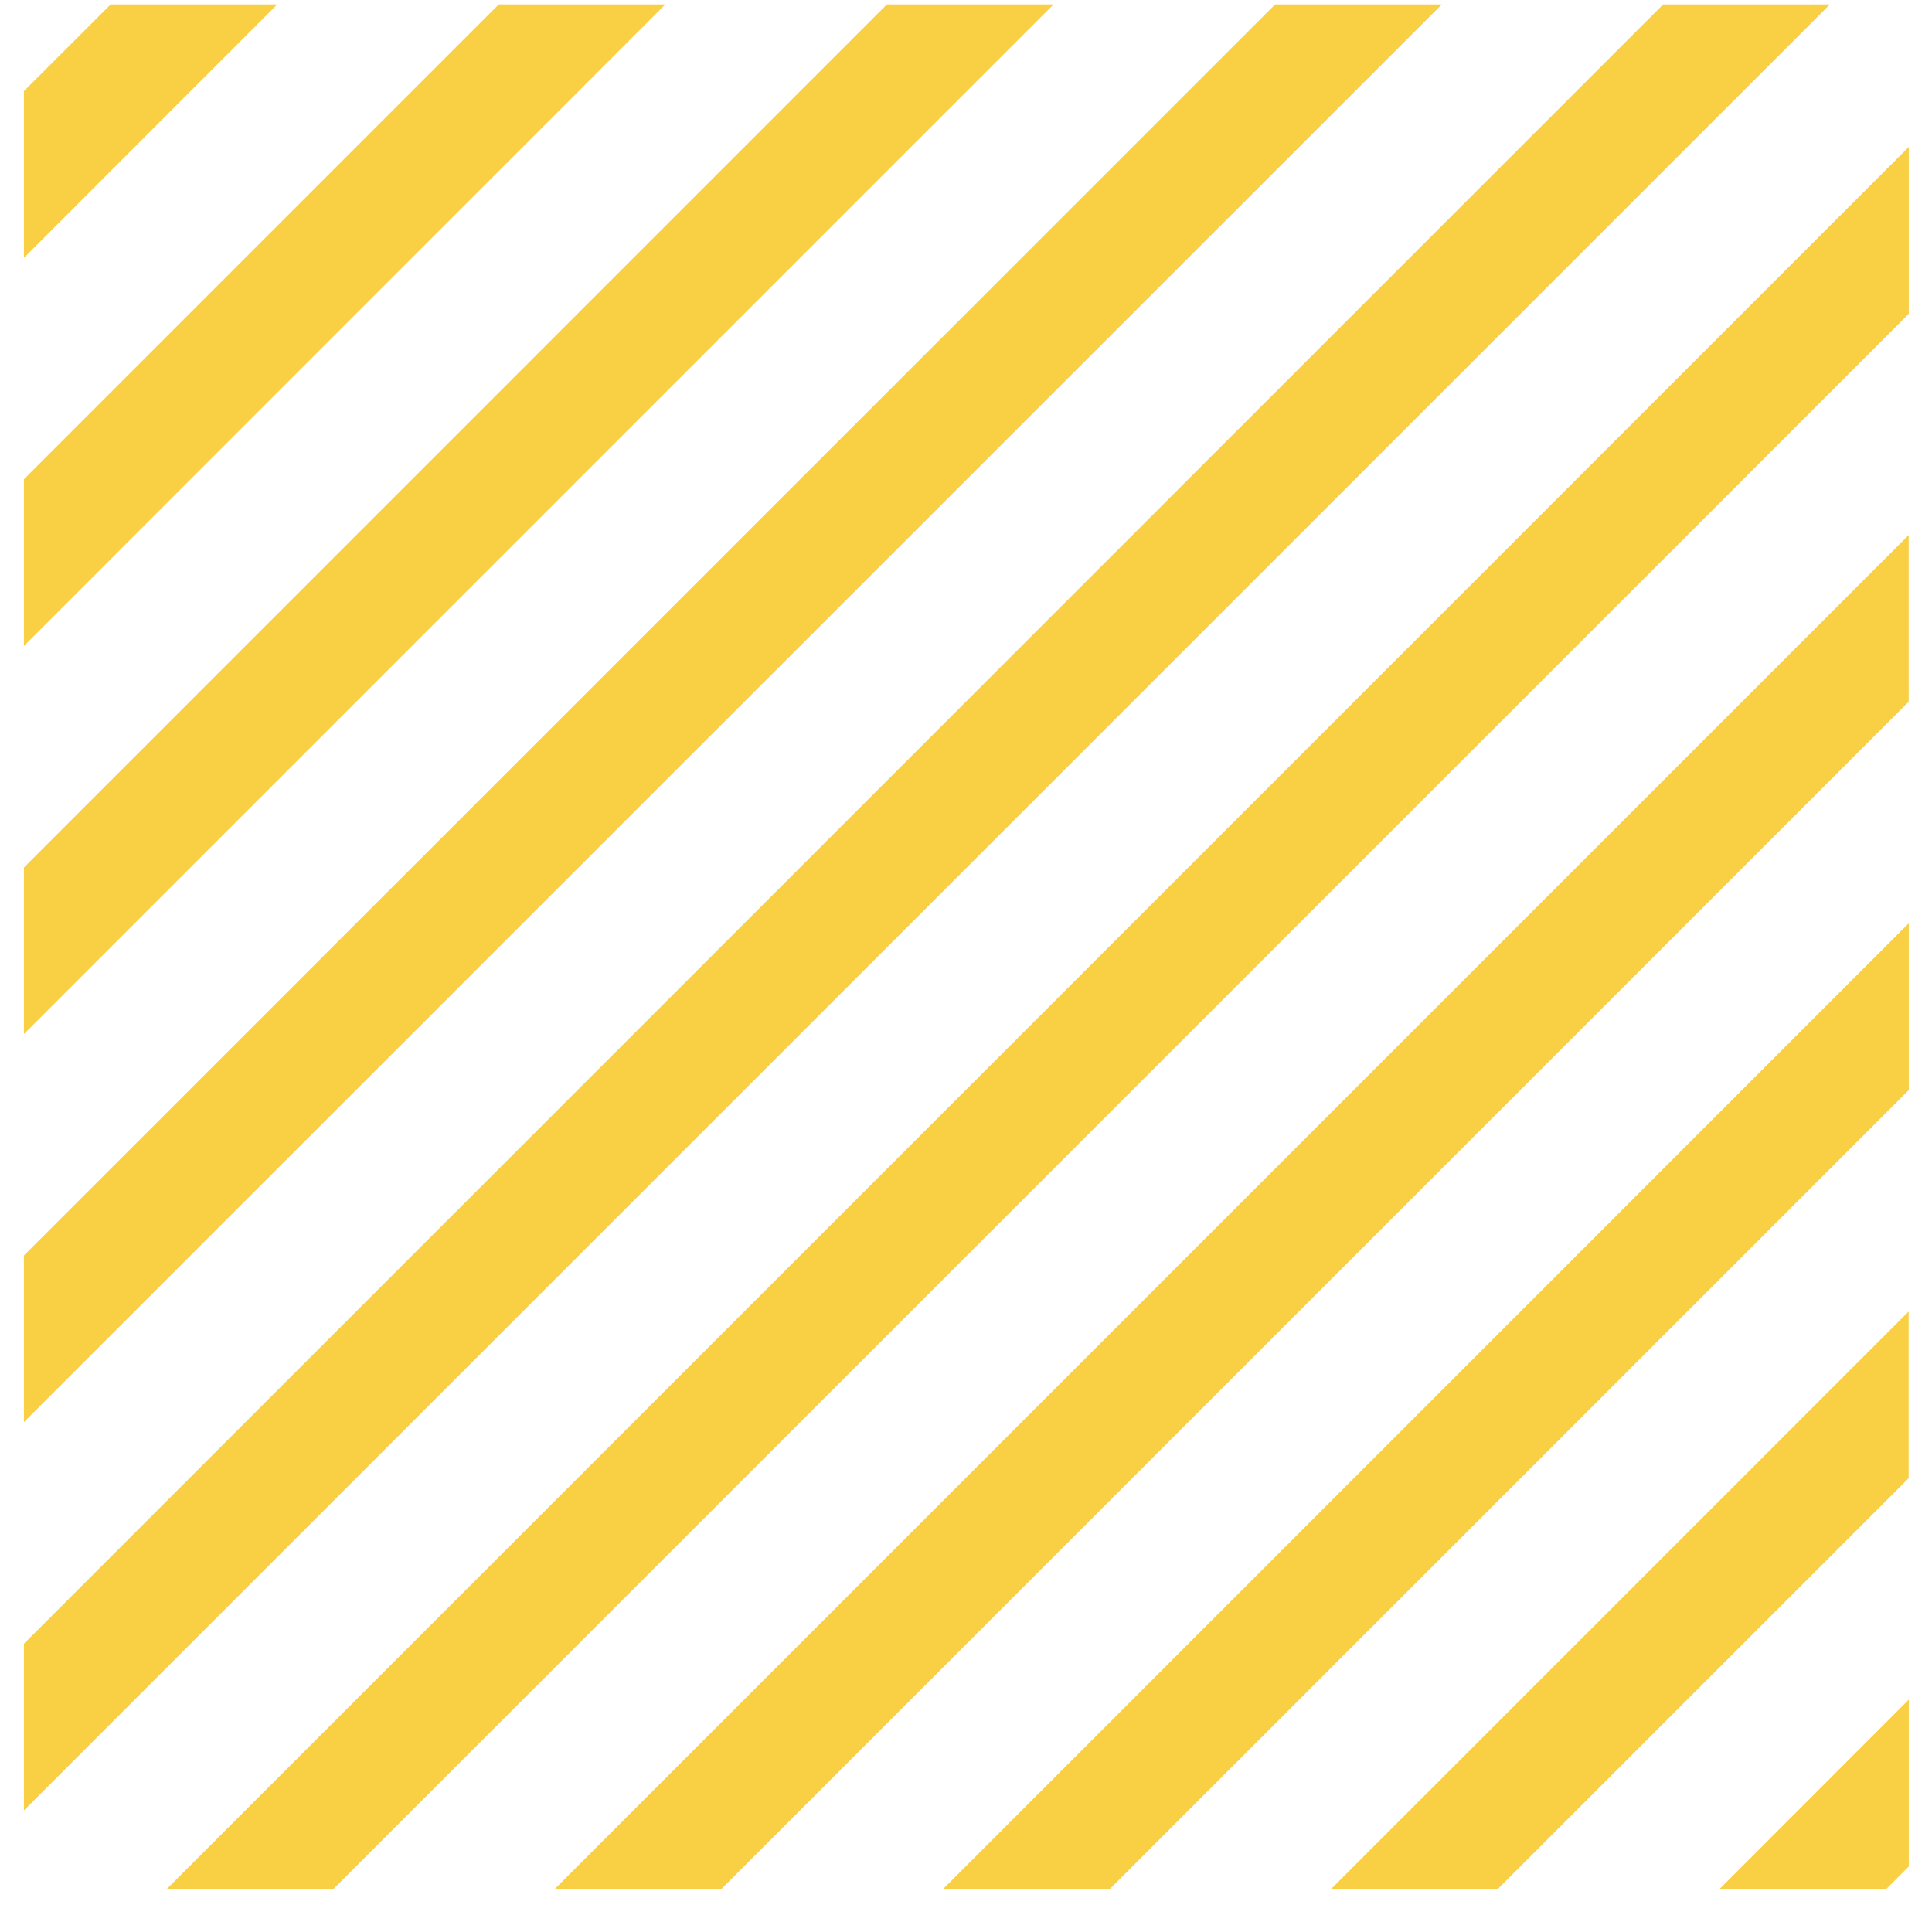
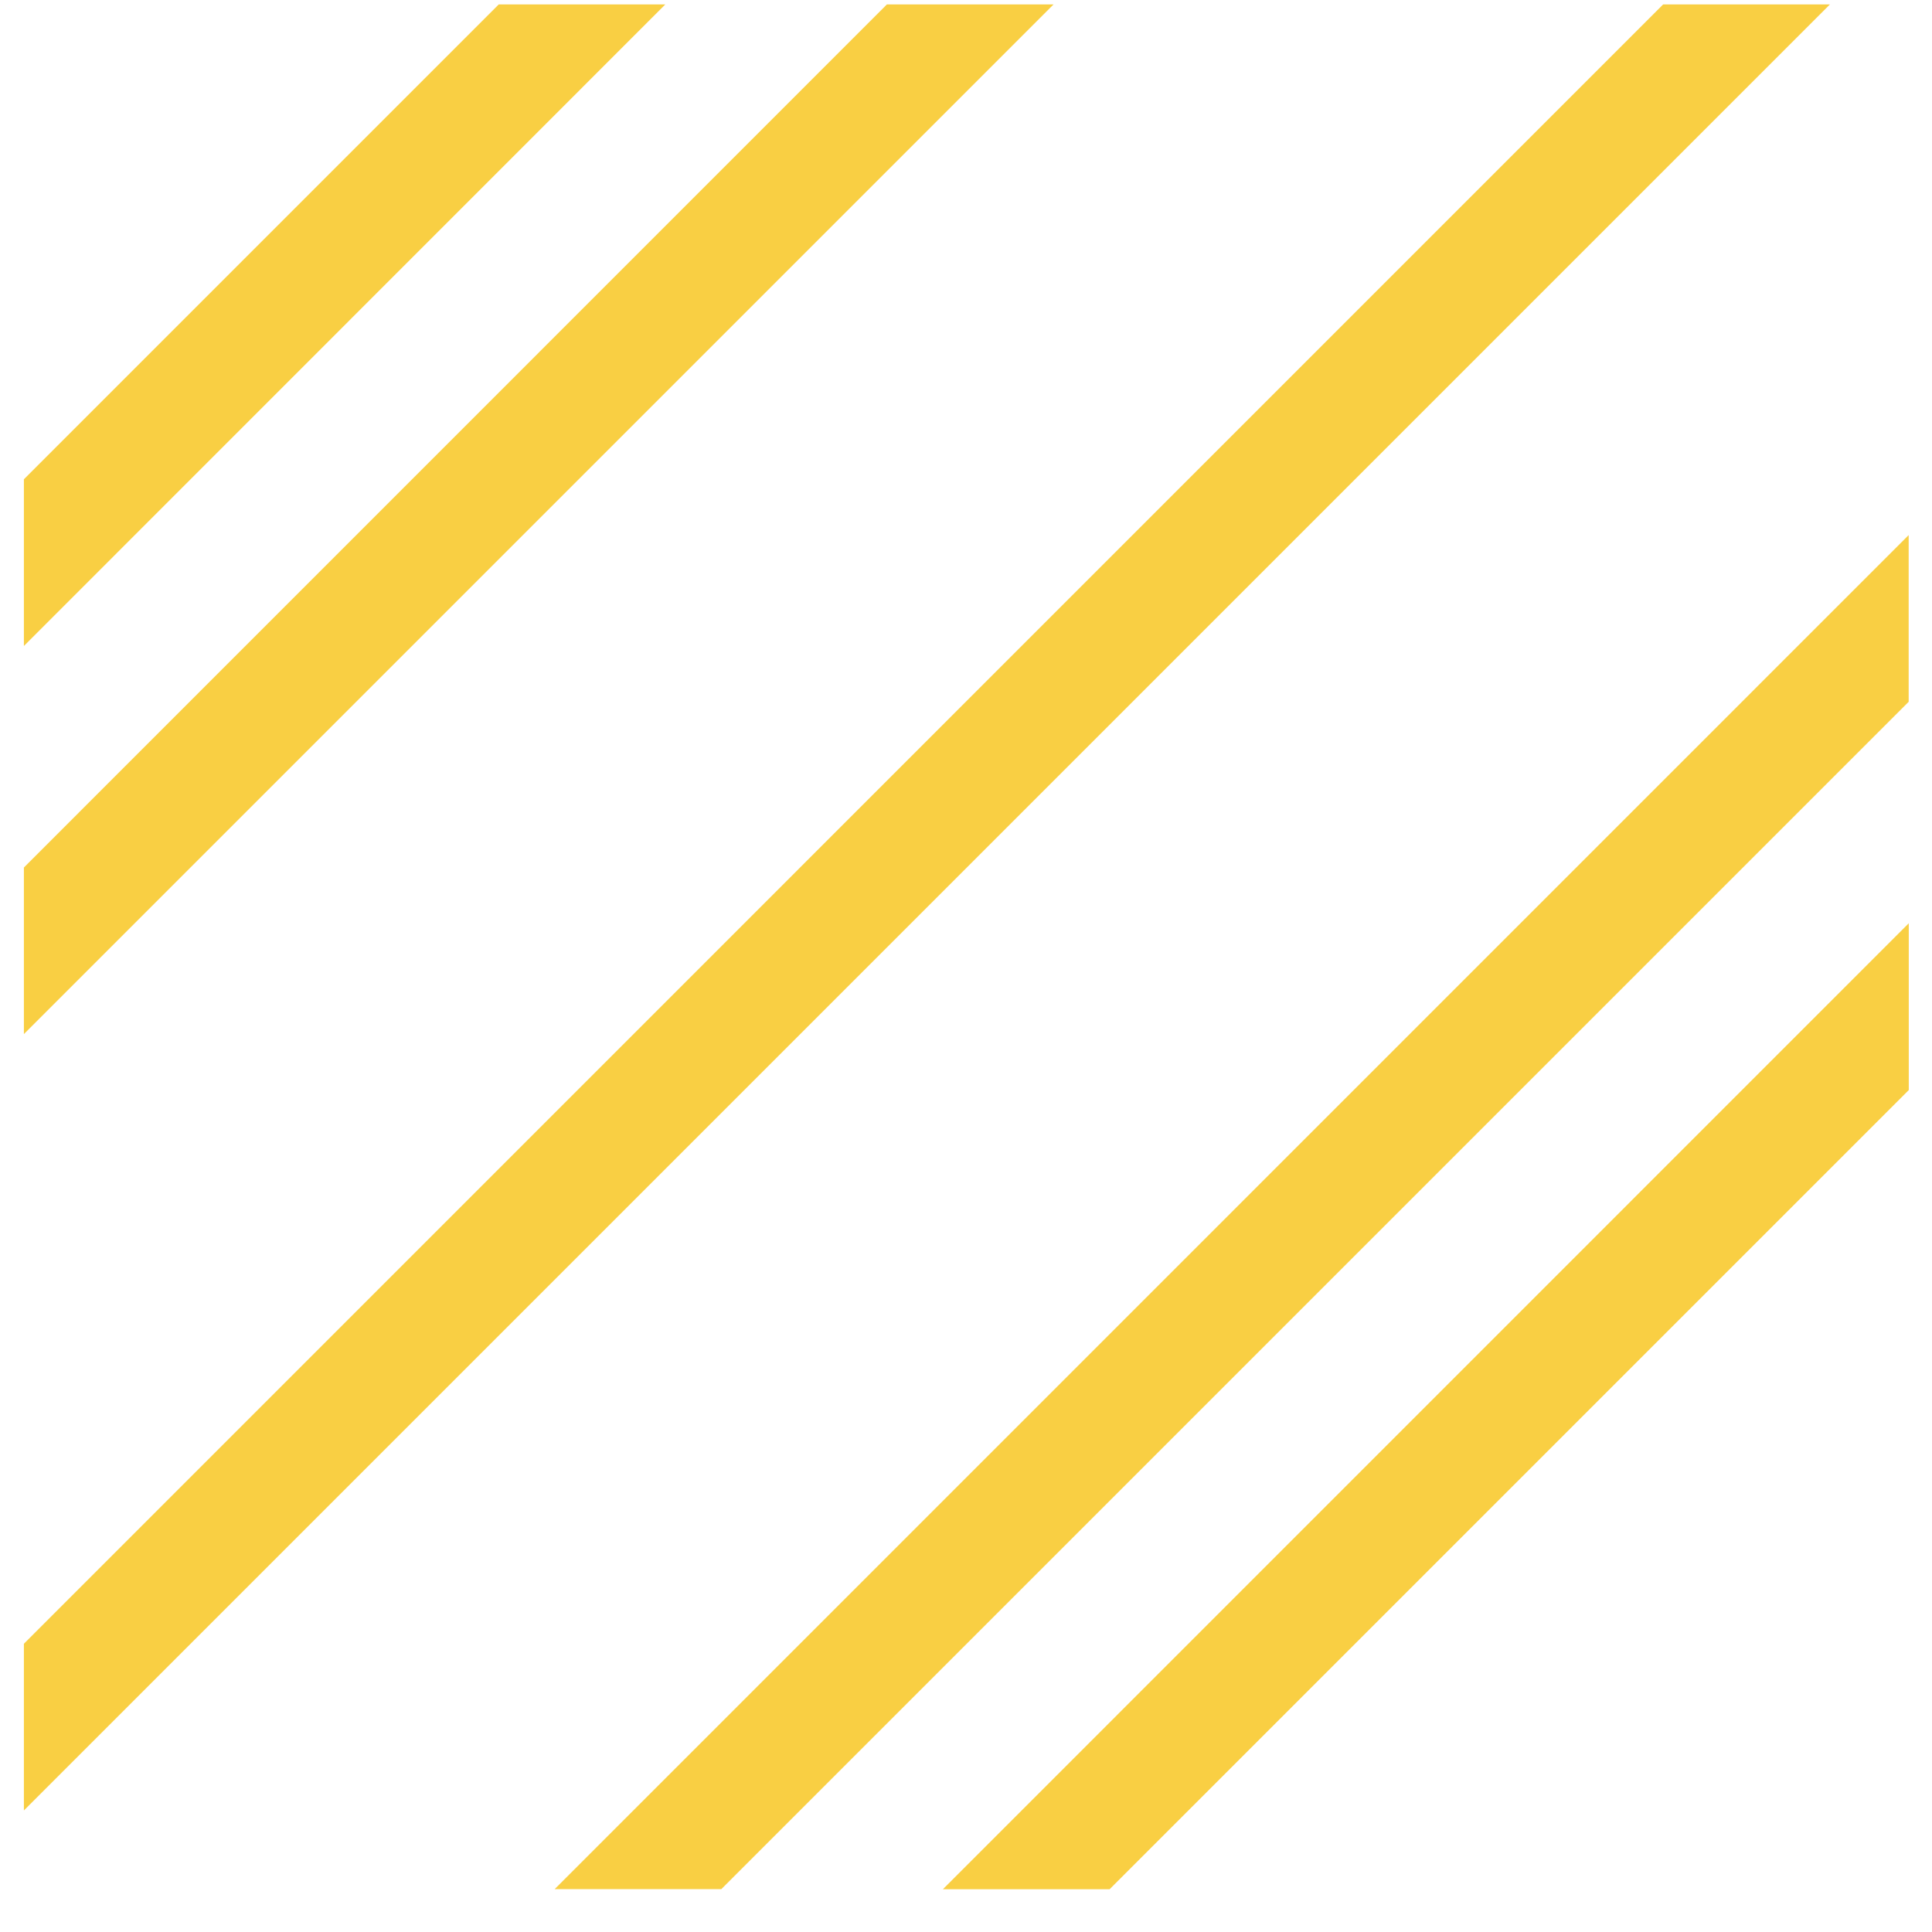
<svg xmlns="http://www.w3.org/2000/svg" width="41" height="41" viewBox="0 0 41 41" fill="none">
  <path d="M18.821 0.094L0.507 18.41V21.945L22.358 0.094H18.821Z" fill="#F9CF43" />
-   <path d="M27.06 0.094L0.507 26.644V30.181L30.598 0.094H27.06Z" fill="#F9CF43" />
-   <path d="M2.348 0.094L0.507 1.934V5.472L5.883 0.094H2.348Z" fill="#F9CF43" />
  <path d="M10.584 0.094L0.507 10.171V13.709L14.119 0.094H10.584Z" fill="#F9CF43" />
  <path d="M35.294 0.094L0.507 34.883V38.421L38.834 0.094H35.294Z" fill="#F9CF43" />
-   <path d="M36.485 40.094H40.023L40.507 39.61V36.069L36.485 40.094Z" fill="#F9CF43" />
  <path d="M11.771 40.09H15.308L40.505 14.893V11.355L11.771 40.09Z" fill="#F9CF43" />
-   <path d="M28.246 40.09H31.783L40.504 31.37V27.832L28.246 40.09Z" fill="#F9CF43" />
  <path d="M20.009 40.093H23.547L40.507 23.133V19.593L20.009 40.093Z" fill="#F9CF43" />
-   <path d="M3.537 40.09H7.074L40.507 6.66V3.119L3.537 40.09Z" fill="#F9CF43" />
</svg>